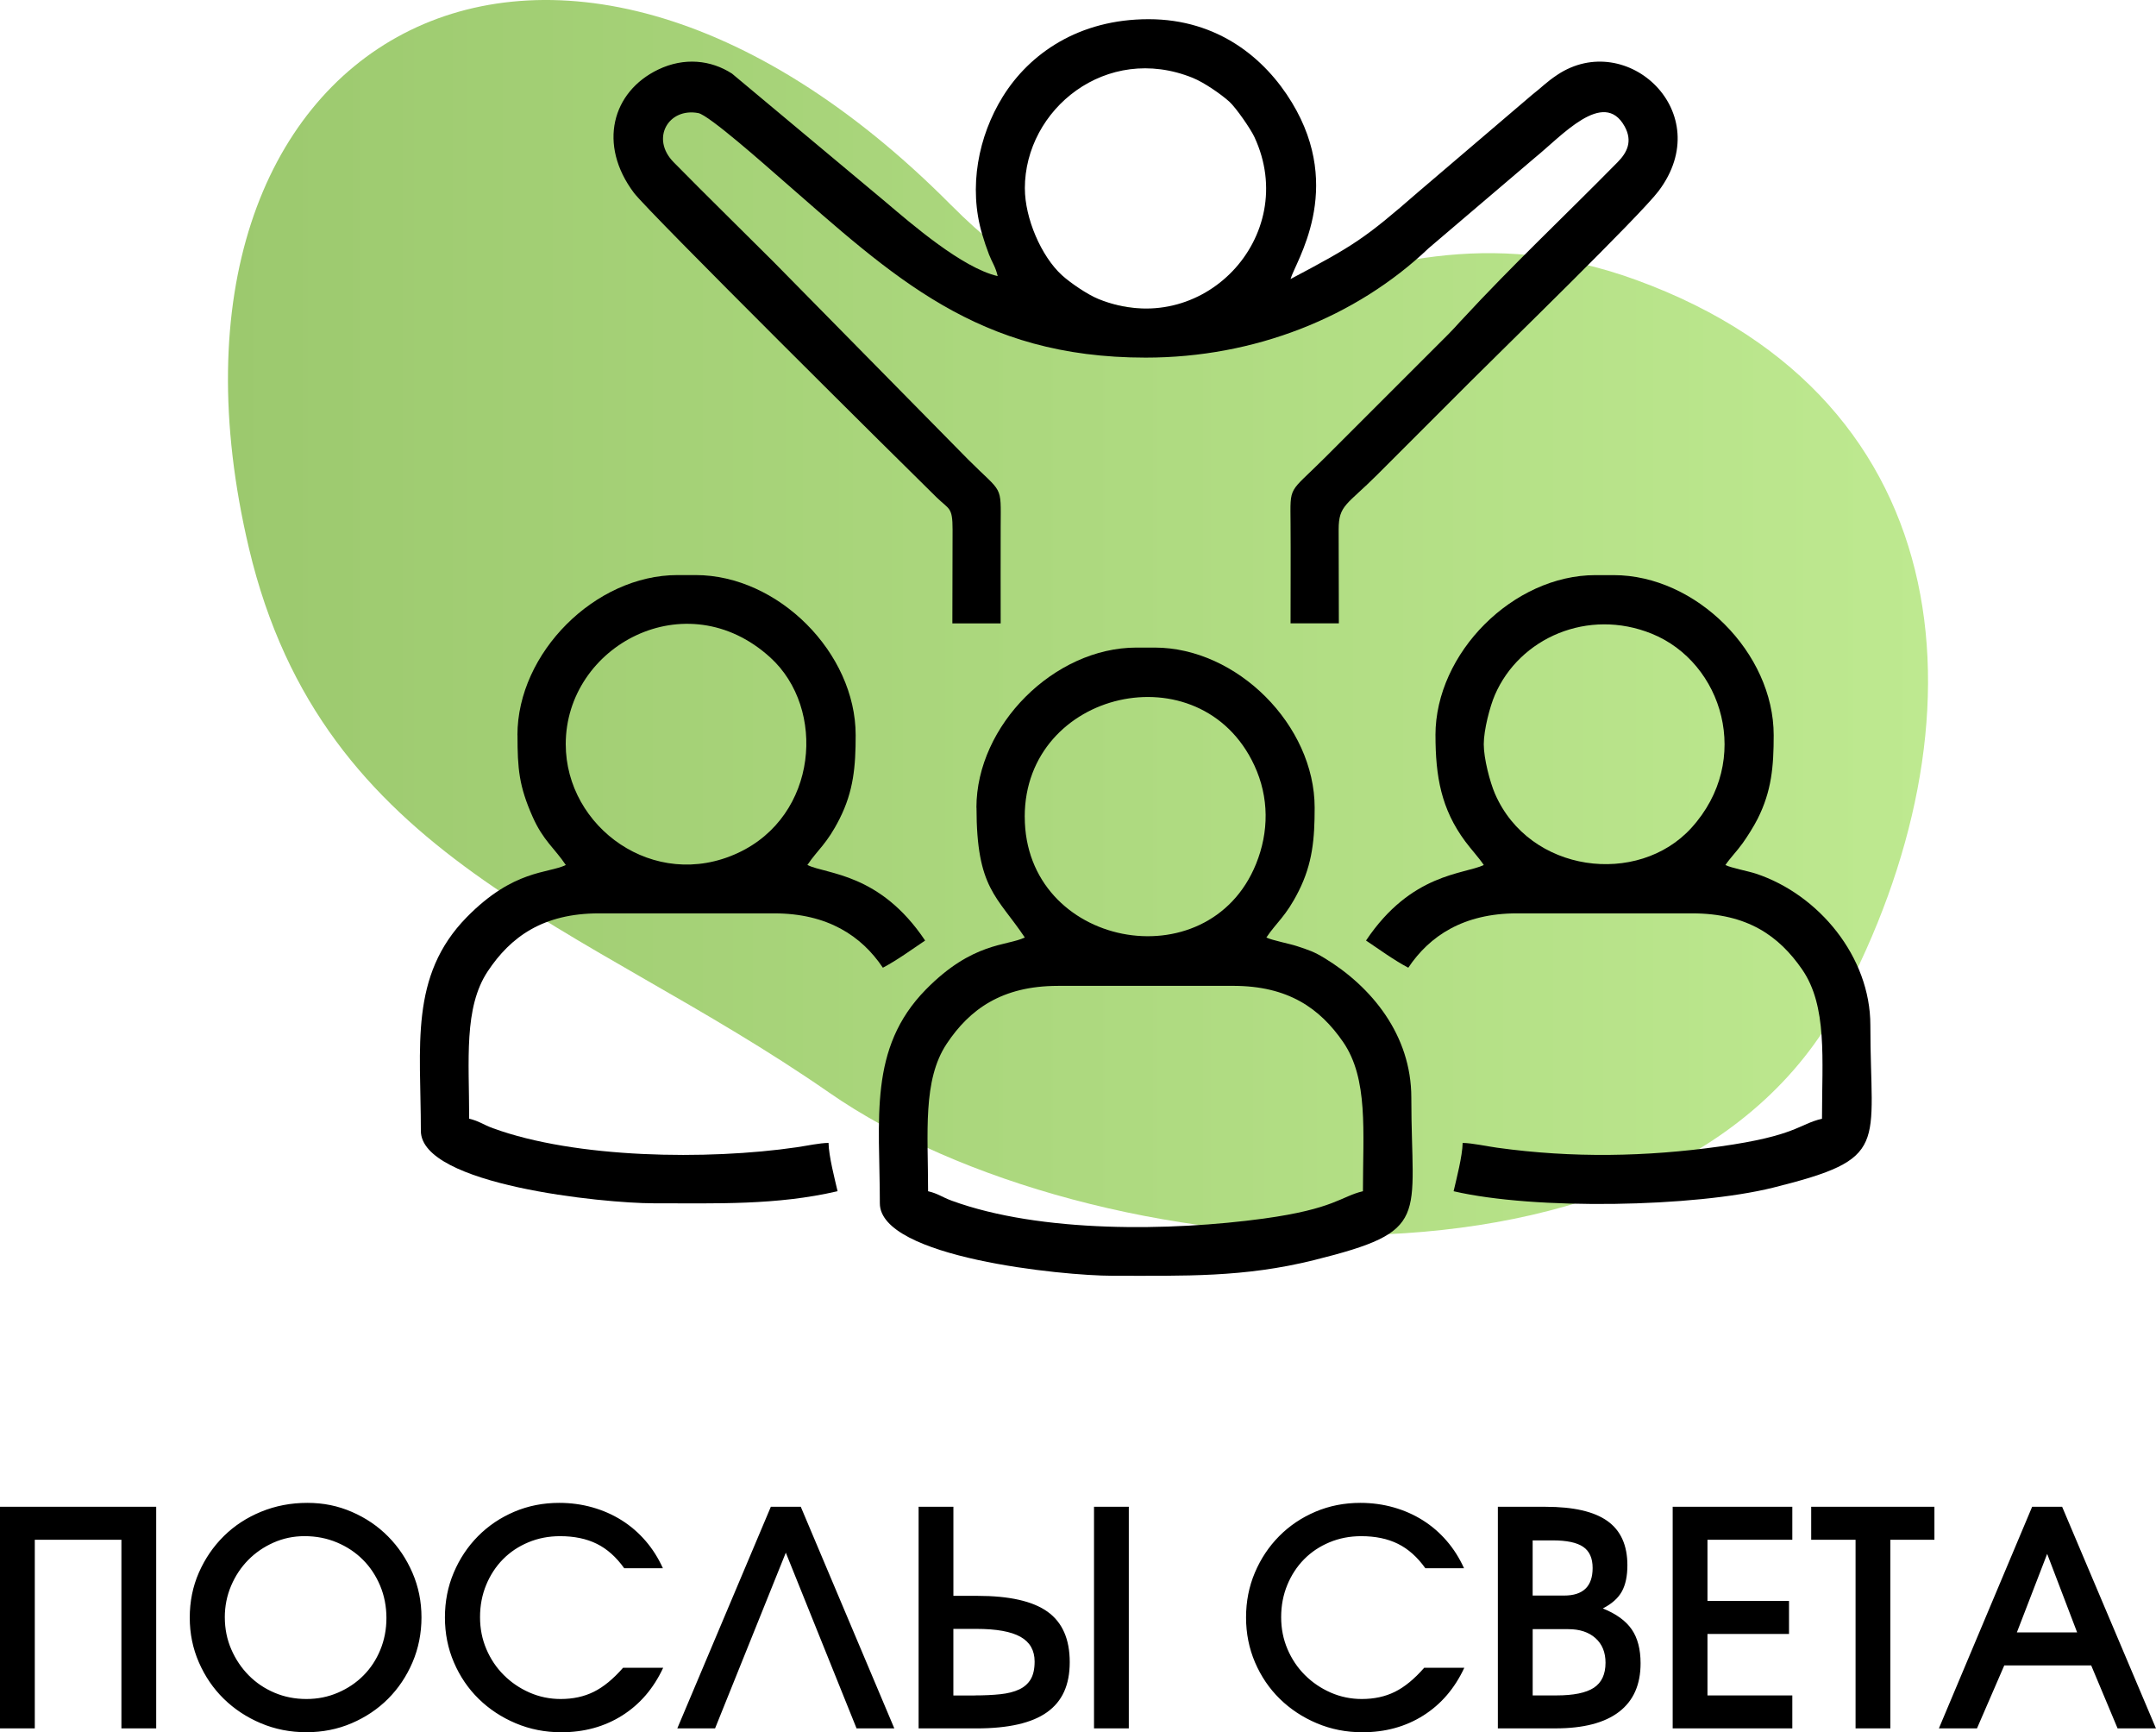
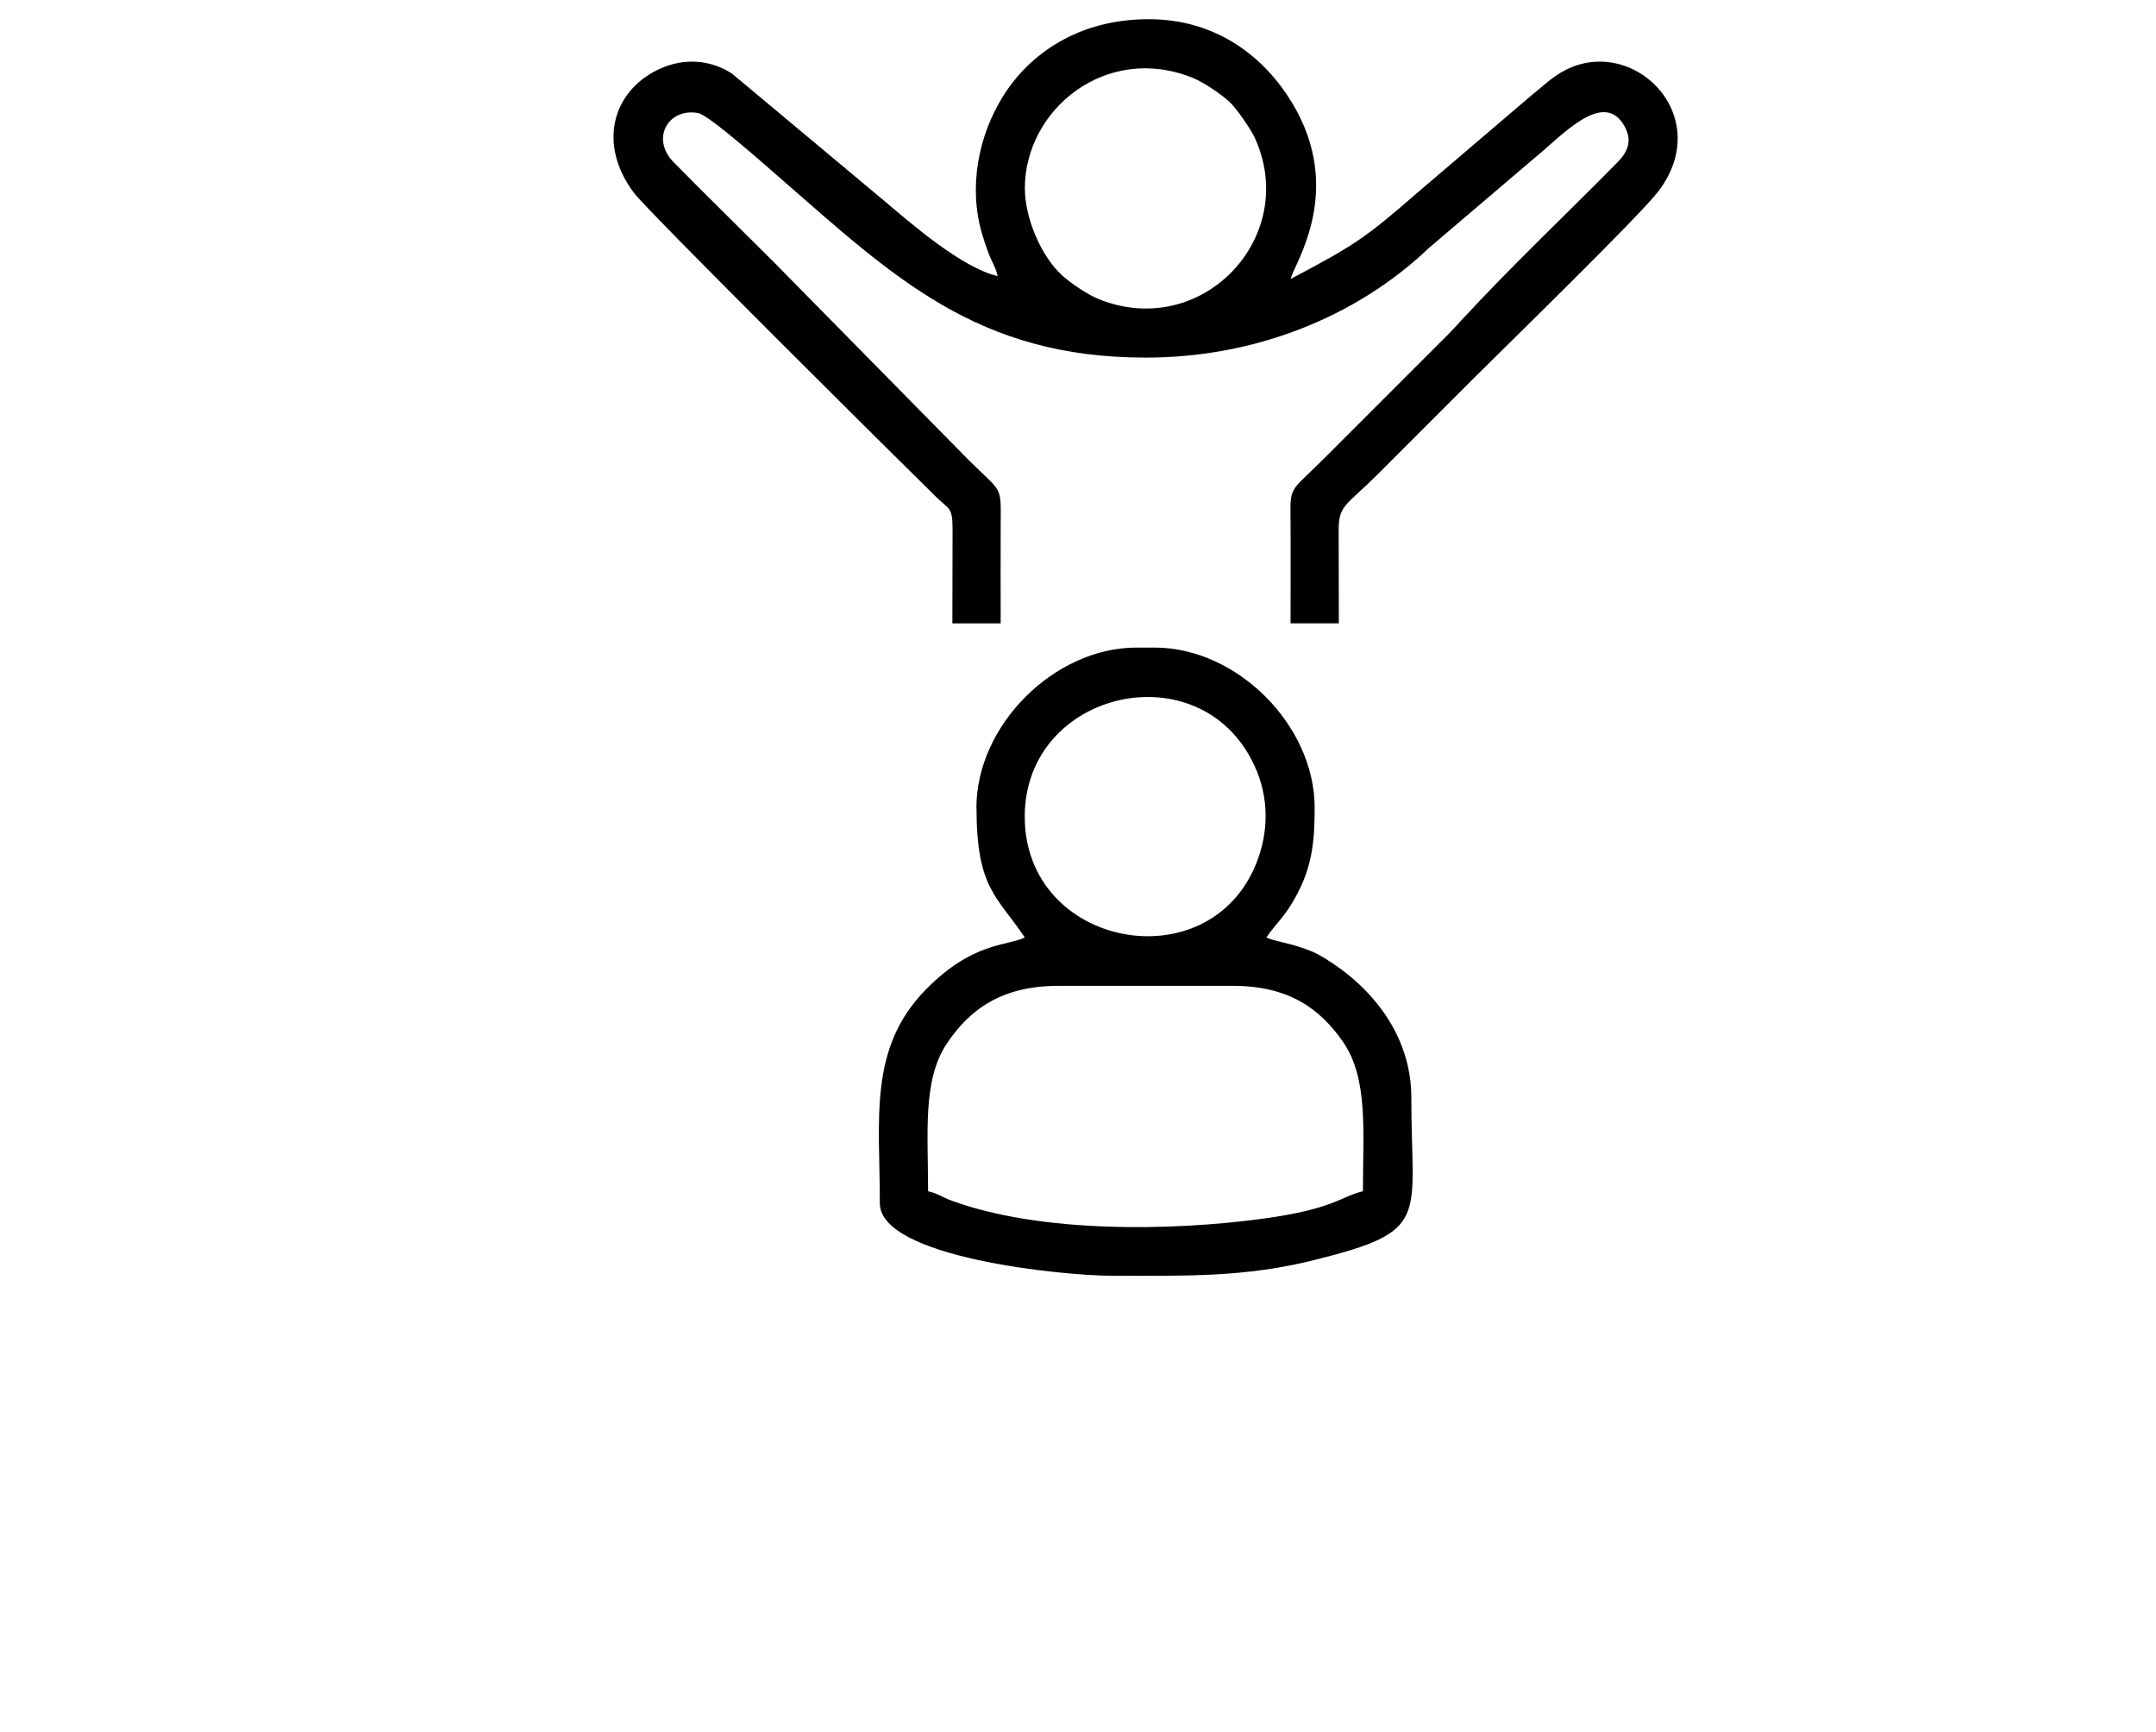
<svg xmlns="http://www.w3.org/2000/svg" id="_Слой_2" data-name="Слой 2" viewBox="0 0 738.71 593.43">
  <defs>
    <style> .cls-1 { fill: url(#_Безымянный_градиент_19); } .cls-2 { clip-rule: evenodd; } .cls-2, .cls-3 { fill: none; } .cls-3 { clip-path: url(#clippath); } .cls-4 { fill-rule: evenodd; } </style>
    <clipPath id="clippath">
-       <path class="cls-2" d="m325.99,70.38C187.58-69.15,44.06,13.79,85.3,187.82c25.41,107.22,114,127.59,198.77,186.46,88.81,61.68,288.02,78.7,346.55-31.04,50.66-95,43.27-206.03-69.97-247.32-103.84-37.85-150.86,58.91-234.65-25.55" />
-     </clipPath>
+       </clipPath>
    <linearGradient id="_Безымянный_градиент_19" data-name="Безымянный градиент 19" x1="78.11" y1="191.92" x2="660.6" y2="191.92" gradientUnits="userSpaceOnUse">
      <stop offset="0" stop-color="#9cc96e" />
      <stop offset="1" stop-color="#bee990" />
    </linearGradient>
  </defs>
  <g id="_Слой_1-2" data-name="Слой 1">
    <g class="cls-3">
-       <rect class="cls-1" x="44.06" y="-69.15" width="637.22" height="522.13" />
-     </g>
-     <path d="m711.69,559.22l-10.27-26.91-10.38,26.91h20.65Zm-15.41-43.04h10.27l32.15,75.92h-13.15l-9.04-21.57h-29.79l-9.35,21.57h-13.05l31.95-75.92Zm-60.51,11.3h-15.2v-11.3h42.22v11.3h-15.1v64.62h-11.92v-64.62Zm-62.66-11.3h40.99v11.3h-29.07v20.96h27.94v11.3h-27.94v21.06h29.07v11.3h-40.99v-75.92Zm-37.19,30.41c6.51,0,9.76-3.15,9.76-9.45,0-3.36-1.08-5.77-3.24-7.24-2.16-1.47-5.63-2.21-10.43-2.21h-6.88v18.9h10.79Zm-2.67,34.21c5.89,0,10.17-.87,12.84-2.62,2.67-1.75,4.01-4.61,4.01-8.58,0-3.56-1.15-6.37-3.44-8.42-2.29-2.05-5.39-3.08-9.3-3.08h-12.22v22.7h8.12Zm-20.03-64.62h16.33c9.59,0,16.66,1.63,21.21,4.88,4.55,3.25,6.83,8.3,6.83,15.15,0,3.7-.63,6.69-1.9,8.99-1.27,2.29-3.44,4.23-6.52,5.8,4.59,1.85,7.89,4.25,9.91,7.19,2.02,2.94,3.03,6.81,3.03,11.61,0,7.33-2.47,12.88-7.4,16.64-4.93,3.77-12.19,5.65-21.78,5.65h-19.72v-75.92Zm-11.51,55.16c-3.29,7.05-7.96,12.5-14.02,16.33-6.06,3.83-13.03,5.75-20.9,5.75-5.55,0-10.75-1.03-15.61-3.08-4.86-2.05-9.09-4.85-12.69-8.37-3.6-3.53-6.42-7.69-8.48-12.48-2.05-4.79-3.08-9.93-3.08-15.41s1.01-10.6,3.03-15.36c2.02-4.76,4.79-8.92,8.32-12.48,3.53-3.56,7.67-6.35,12.43-8.37,4.76-2.02,9.88-3.03,15.36-3.03,3.97,0,7.77.51,11.4,1.54,3.63,1.03,6.97,2.5,10.02,4.42s5.77,4.26,8.17,7.04c2.4,2.77,4.38,5.91,5.96,9.4h-13.25c-2.74-3.83-5.87-6.63-9.4-8.37-3.53-1.75-7.72-2.62-12.58-2.62-3.9,0-7.53.7-10.89,2.11-3.36,1.4-6.25,3.34-8.68,5.8-2.43,2.47-4.35,5.39-5.75,8.78-1.4,3.39-2.11,7.07-2.11,11.04s.72,7.55,2.16,10.94c1.44,3.39,3.42,6.35,5.96,8.89,2.53,2.53,5.48,4.54,8.83,6.01,3.36,1.47,6.92,2.21,10.68,2.21,4.25,0,8.03-.82,11.35-2.47,3.32-1.64,6.66-4.38,10.02-8.22h13.77Zm-126.87-55.16h11.92v75.92h-11.92v-75.92Zm-40.89,64.62c3.29,0,6.22-.14,8.78-.41,2.57-.27,4.73-.82,6.47-1.64,1.75-.82,3.06-1.99,3.95-3.49.89-1.51,1.34-3.53,1.34-6.06,0-3.83-1.61-6.66-4.83-8.47-3.22-1.81-8.25-2.72-15.1-2.72h-7.91v22.81h7.29Zm-19.21-64.62h11.92v30.51h8.22c10.96,0,18.97,1.81,24.04,5.44,5.07,3.63,7.6,9.38,7.6,17.26s-2.58,13.46-7.76,17.16c-5.17,3.7-13.23,5.55-24.19,5.55h-19.83v-75.92Zm-50.64,0h10.27l32.05,75.92h-12.94l-24.24-60.2-24.24,60.2h-12.94l32.05-75.92Zm-36.88,55.16c-3.29,7.05-7.96,12.5-14.02,16.33-6.06,3.83-13.03,5.75-20.9,5.75-5.55,0-10.75-1.03-15.61-3.08-4.86-2.05-9.09-4.85-12.69-8.37-3.6-3.53-6.42-7.69-8.48-12.48s-3.08-9.93-3.08-15.41,1.01-10.6,3.03-15.36c2.02-4.76,4.79-8.92,8.32-12.48,3.53-3.56,7.67-6.35,12.43-8.37,4.76-2.02,9.88-3.03,15.36-3.03,3.97,0,7.77.51,11.4,1.54,3.63,1.03,6.97,2.5,10.02,4.42s5.77,4.26,8.17,7.04c2.4,2.77,4.38,5.91,5.96,9.4h-13.25c-2.74-3.83-5.87-6.63-9.4-8.37-3.53-1.75-7.72-2.62-12.58-2.62-3.9,0-7.53.7-10.89,2.11-3.36,1.4-6.25,3.34-8.68,5.8-2.43,2.47-4.35,5.39-5.75,8.78-1.4,3.39-2.11,7.07-2.11,11.04s.72,7.55,2.16,10.94c1.44,3.39,3.42,6.35,5.96,8.89,2.53,2.53,5.48,4.54,8.83,6.01,3.36,1.47,6.92,2.21,10.68,2.21,4.25,0,8.03-.82,11.35-2.47,3.32-1.64,6.66-4.38,10.02-8.22h13.77Zm-150.19-17.26c0,3.9.74,7.55,2.21,10.94,1.47,3.39,3.46,6.35,5.96,8.89,2.5,2.53,5.44,4.52,8.83,5.96s7.04,2.16,10.94,2.16,7.43-.72,10.79-2.16,6.27-3.39,8.73-5.86c2.47-2.47,4.4-5.39,5.8-8.78,1.4-3.39,2.11-7.04,2.11-10.94s-.72-7.67-2.16-11.09c-1.44-3.42-3.41-6.39-5.91-8.89-2.5-2.5-5.46-4.47-8.89-5.91-3.42-1.44-7.12-2.16-11.09-2.16-3.77,0-7.31.74-10.63,2.21-3.32,1.47-6.22,3.46-8.68,5.96s-4.42,5.44-5.86,8.83c-1.44,3.39-2.16,7-2.16,10.84Zm-12.02.1c0-5.55,1.04-10.7,3.13-15.46,2.09-4.76,4.93-8.92,8.53-12.48,3.6-3.56,7.86-6.35,12.79-8.37,4.93-2.02,10.2-3.03,15.82-3.03s10.5,1.03,15.25,3.08c4.76,2.05,8.9,4.86,12.43,8.42,3.53,3.56,6.32,7.72,8.37,12.48,2.05,4.76,3.08,9.84,3.08,15.25s-1.03,10.62-3.08,15.41c-2.05,4.79-4.85,8.95-8.37,12.48-3.53,3.53-7.69,6.32-12.48,8.37-4.79,2.05-9.96,3.08-15.51,3.08s-10.75-1.03-15.61-3.08c-4.86-2.05-9.09-4.85-12.69-8.37s-6.44-7.69-8.53-12.48-3.13-9.9-3.13-15.31ZM0,516.18h53.52v75.92h-11.92v-64.62H11.92v64.62H0v-75.92Z" />
+       </g>
    <path class="cls-4" d="m341.82,94.58c-12.21-2.84-29.52-17.88-38.59-25.56l-52.42-43.8c-7.19-4.66-16.36-5.67-25.27-1.4-15.85,7.6-20.75,25.73-8.33,42.25,4.92,6.54,92.83,93.68,103.67,104.29,4.35,4.26,5.5,3.25,5.5,11.05,0,10.71-.07,21.43-.07,32.15h16.55c0-11.03-.04-22.08,0-33.11.06-14.76.82-11.07-11.13-23.02l-66.73-67.77c-11.62-11.62-22.66-22.37-34.19-34.09-8.02-8.15-1.75-18.77,8.45-16.83,3.67.7,23.18,18.03,28.31,22.5,38.64,33.67,67.25,61.27,124.96,61.27,37.19,0,72.05-13.74,97-37.51l36.32-30.93c9.15-7.39,23.57-23.8,30.79-10.78,2.85,5.15.8,9.03-2.4,12.27-18.64,18.94-35.45,34.63-53.48,54.12-.14.16-.36.38-.5.53-1.51,1.64-2.31,2.59-4,4.28l-42.43,42.41c-12.43,12.43-11.74,9.07-11.65,22.5.08,11.38,0,22.77,0,34.15h16.55c0-10.71-.07-21.44-.07-32.15,0-8.43,2.79-8.33,13.27-18.81s21.13-21.13,32.07-32.07,57.92-56.64,64.27-65.06c20.27-26.86-10.85-55.64-34.66-39.84-3.9,2.59-5.38,4.33-8.66,6.86l-39.08,33.34c-18.31,15.96-22.03,18.31-43.69,29.77,1.52-5.68,18.65-30.5.46-60.47-9.17-15.12-25.32-28.53-49.07-28.54-23.89-.01-40.83,11.74-50.02,26.59-8.32,13.45-11.82,30.93-7.04,47.05.73,2.46,1.43,4.57,2.35,6.96,1.08,2.79,2.2,4.11,2.97,7.38m9.31-30c0-27.11,27.92-49.86,57.54-37.88,3.84,1.55,9.71,5.6,12.53,8.16,2.3,2.1,7.26,9.26,8.59,12.11,15.84,34.05-17.95,69.86-53.42,55.49-3.85-1.56-9.71-5.59-12.53-8.16-7.1-6.46-12.7-19.54-12.7-29.72Z" />
    <path class="cls-4" d="m334.58,276.67c0,27.8,7.03,30.26,16.55,44.49-6.23,2.99-17.85,1.48-33.91,17.83-19.78,20.14-15.76,44.36-15.76,73.22,0,18.59,62.61,24.83,79.67,24.83,24.86,0,45.02.63,69.12-5.37,40.31-10.04,33.31-13.86,33.31-55.67,0-21.4-13.6-38-29.79-47.81-3.56-2.16-5.16-2.67-9.38-4.07-2.5-.83-8.45-1.97-10.5-2.95,3.54-5.29,6.69-7.18,11.05-15.85,4.79-9.51,5.5-17.94,5.5-28.64,0-28.21-26.56-54.84-54.84-54.84h-6.21c-28.19,0-54.84,26.64-54.84,54.84m16.55,3.1c0-43.4,60.25-57.18,78.66-17.61,5.14,11.04,5.01,22.88.61,33.76-16.42,40.58-79.26,28.64-79.26-16.15Zm11.38,57.94h60.01c18.9,0,29.75,7.71,37.69,19.22,8.69,12.59,6.8,30.71,6.8,51.14-7.48,1.74-9.73,6.05-34.08,9.38-31.61,4.32-76.39,4.98-106.78-6.13-3.49-1.28-4.64-2.43-8.13-3.25,0-20.11-1.92-38.04,6.38-50.52,7.8-11.74,18.87-19.83,38.11-19.83Z" />
-     <path class="cls-4" d="m491.84,251.84c0,14.17,1.96,25.3,10.18,36.38,2.06,2.78,4.68,5.58,6.37,8.11-6.75,3.24-24.84,2.7-40.35,25.87,4.66,3.12,9.47,6.66,14.48,9.31,7.32-10.94,18.97-18.62,37.25-18.62h60.01c18.9,0,29.75,7.71,37.69,19.22,8.69,12.59,6.8,30.71,6.8,51.14-8.04,1.87-8.73,5.83-34.99,9.5-25.28,3.53-50.35,4.02-76.32.42-3.83-.53-8.38-1.57-11.81-1.64-.1,4.59-2.12,12.31-3.1,16.55,27.86,6.49,82.51,5.48,109.48-1.23,40.31-10.04,33.31-13.86,33.31-55.67,0-23.37-17.63-44.71-39.17-51.88-2.5-.83-8.45-1.97-10.5-2.95,1.68-2.5,3.88-4.66,5.93-7.52,1.62-2.26,3.84-5.79,5.12-8.33,4.79-9.51,5.5-17.94,5.5-28.64,0-28.21-26.56-54.84-54.84-54.84h-6.21c-28.19,0-54.84,26.64-54.84,54.84m16.55,3.1c0-4.95,2.14-13.04,3.81-16.89,8.45-19.56,31.9-29.82,53.73-20.99,24.34,9.84,34.67,43.37,13.57,66.56-18.23,20.03-55.48,15.56-67.3-11.8-1.66-3.85-3.81-11.94-3.81-16.89Z" />
-     <path class="cls-4" d="m177.31,251.84c0,11.53.52,17.45,5.17,27.94,3.64,8.21,7.53,10.78,11.39,16.55-6.23,2.99-17.85,1.48-33.91,17.83-19.78,20.14-15.76,44.36-15.76,73.22,0,18.58,62.61,24.83,79.67,24.83,21.59,0,42.23.73,63.11-4.14-.99-4.24-3-11.97-3.1-16.55-3.29.07-7.1.94-10.92,1.5-30.53,4.46-75.71,3.84-104.07-6.53-3.49-1.28-4.64-2.43-8.14-3.25,0-20.11-1.92-38.04,6.38-50.52,7.8-11.74,18.87-19.83,38.11-19.83h60.01c18.27,0,29.92,7.69,37.25,18.62,5.01-2.65,9.83-6.19,14.48-9.31-15.51-23.17-33.6-22.63-40.35-25.87,3.54-5.29,6.69-7.18,11.05-15.85,4.79-9.51,5.5-17.94,5.5-28.64,0-28.21-26.56-54.84-54.84-54.84h-6.21c-28.19,0-54.84,26.64-54.84,54.84m16.55,3.1c0-33.73,41.25-55.94,70.07-29.72,19.28,17.54,16.34,54.26-11.08,66.98-28.71,13.32-58.99-8.81-58.99-37.26Z" />
  </g>
</svg>